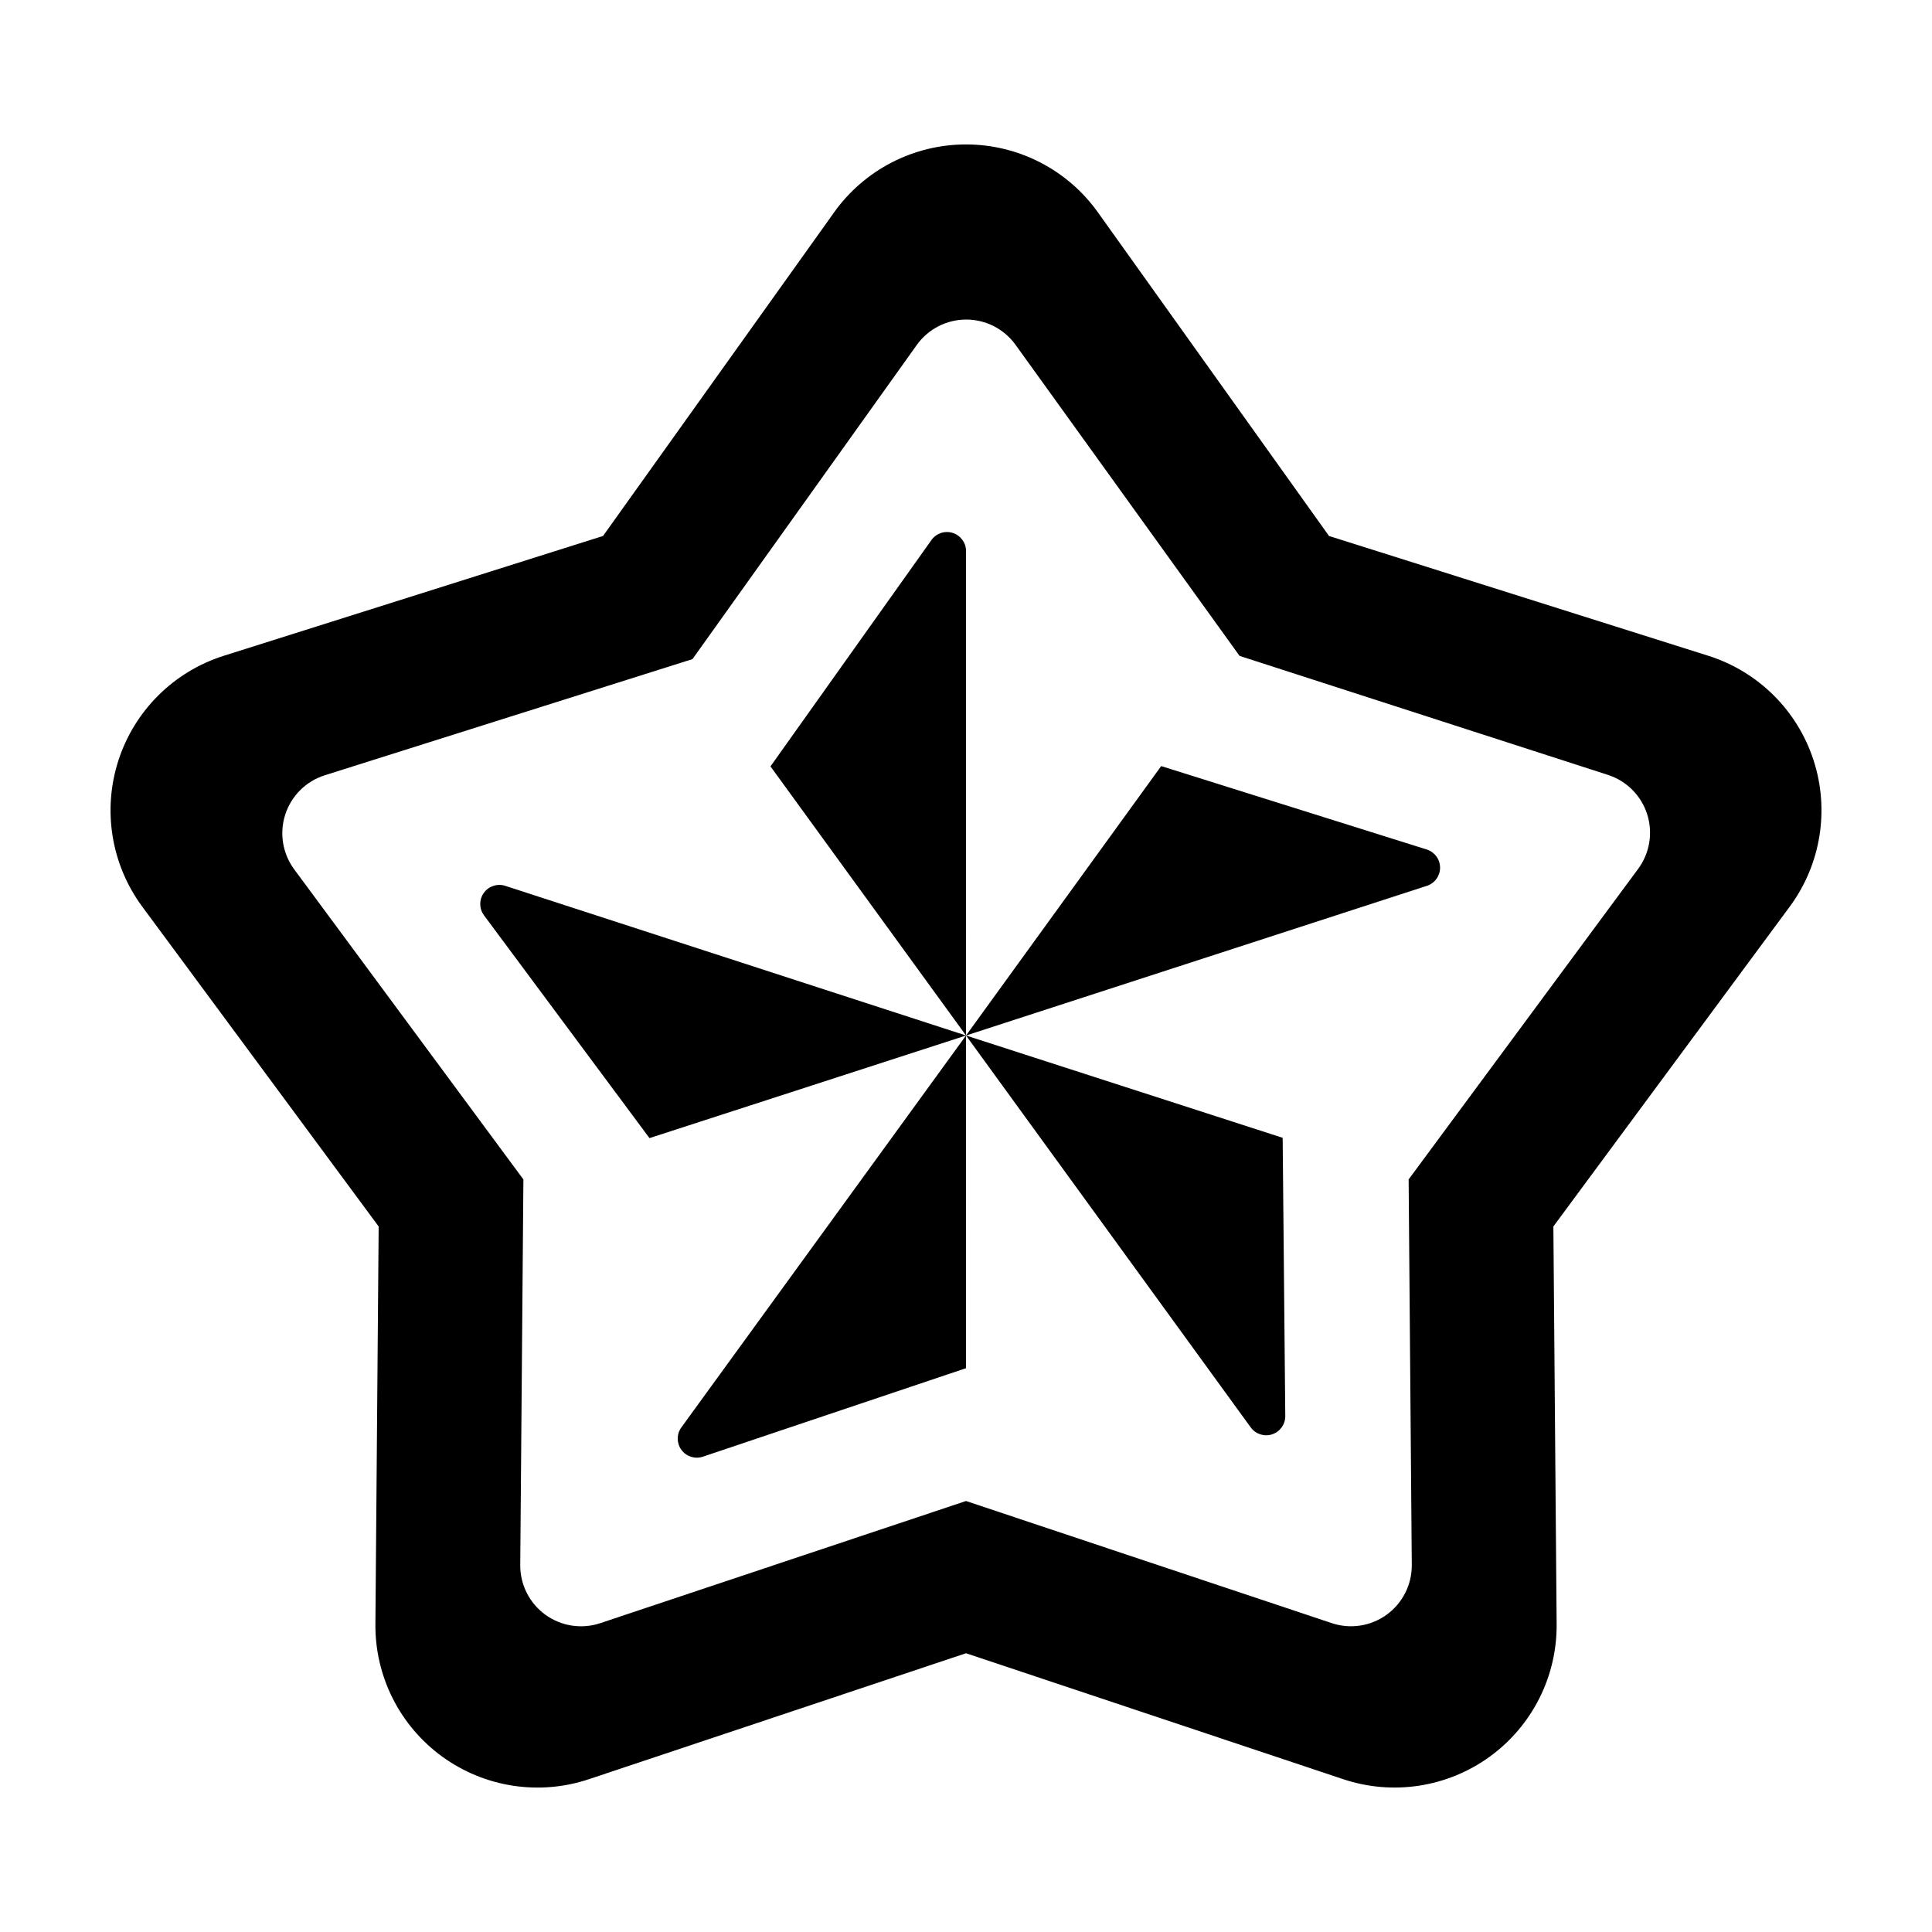
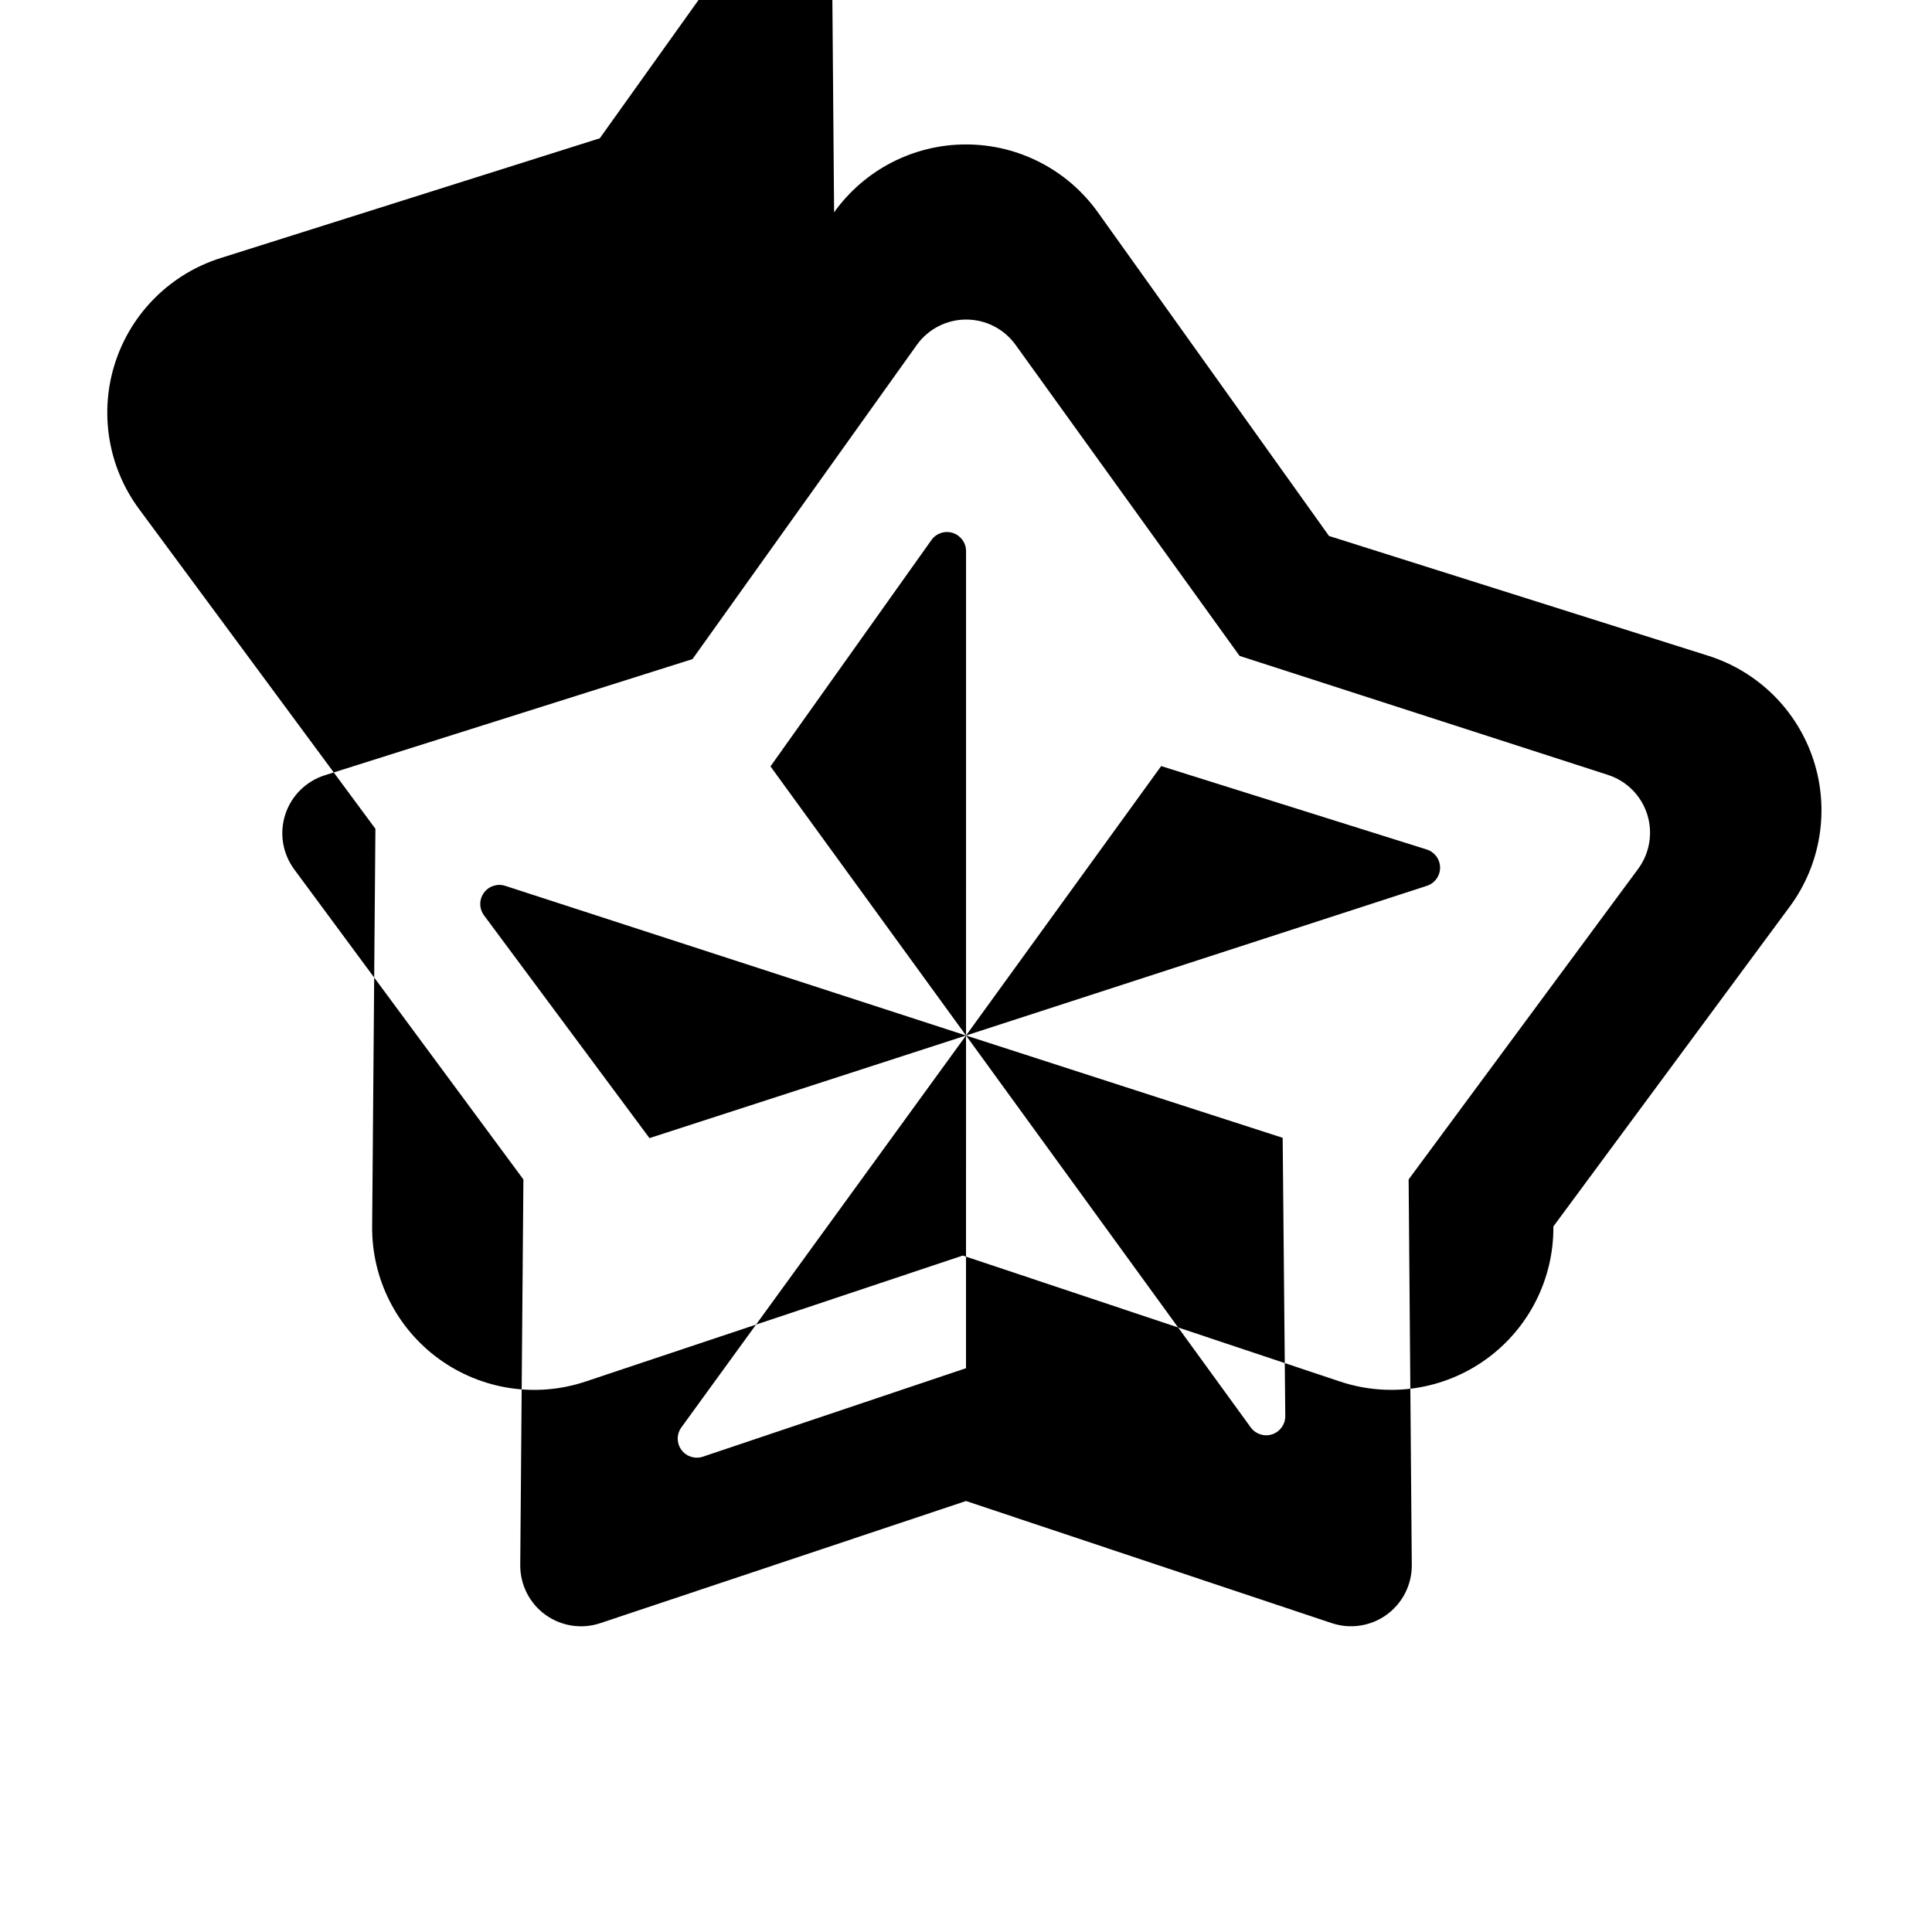
<svg xmlns="http://www.w3.org/2000/svg" fill="#000000" width="800px" height="800px" version="1.1" viewBox="144 144 512 512">
-   <path d="m400.01 418.42-83.891 27.191s-28.535-38.414-43.848-59.031c-1.309-1.77-1.328-4.176-0.047-5.965 1.285-1.789 3.578-2.539 5.668-1.859 35.641 11.57 122.12 39.664 122.12 39.664zm0 0 83.91 27.113s0.449 48.02 0.691 73.727c0.02 2.203-1.387 4.16-3.473 4.848-2.09 0.691-4.383-0.051-5.68-1.828-22-30.289-75.449-103.86-75.449-103.86zm0 0-51.824-71.32s27.77-39.051 42.656-59.984c1.273-1.793 3.562-2.555 5.656-1.883 2.098 0.672 3.516 2.621 3.516 4.816 0 37.453-0.004 128.37-0.004 128.37l51.715-71.398s45.82 14.395 70.367 22.102c2.102 0.66 3.531 2.602 3.543 4.801 0.012 2.203-1.406 4.156-3.496 4.832-35.629 11.566-122.13 39.664-122.13 39.664l-0.008 88.168s-45.383 15.262-69.727 23.449c-2.086 0.699-4.383-0.023-5.688-1.797-1.305-1.773-1.309-4.188-0.016-5.965 22.008-30.309 75.438-103.86 75.438-103.86zm-13.062-182.99c3.019-4.223 7.883-6.734 13.078-6.746 5.188-0.012 10.07 2.484 13.105 6.695 20.887 29.004 59.367 82.438 59.367 82.438s63.398 20.48 97.629 31.539c4.934 1.594 8.797 5.465 10.383 10.398 1.582 4.938 0.695 10.332-2.383 14.504-21.34 28.875-60.824 82.297-60.824 82.297s0.539 66.242 0.836 102.18c0.039 5.203-2.43 10.105-6.641 13.164-4.207 3.059-9.637 3.894-14.57 2.246-34.094-11.383-96.926-32.363-96.926-32.363s-62.836 20.984-96.922 32.371c-4.934 1.648-10.363 0.812-14.57-2.246-4.207-3.059-6.68-7.961-6.641-13.164 0.293-35.938 0.836-102.18 0.836-102.18s-39.371-53.273-60.734-82.176c-3.094-4.188-3.977-9.602-2.367-14.551 1.605-4.949 5.508-8.816 10.469-10.383 34.27-10.828 97.438-30.781 97.438-30.781-0.004-0.008 38.562-54.012 59.438-83.242zm-21.902-35.16c8.062-11.289 21.086-17.992 34.953-17.992 13.875 0 26.895 6.699 34.953 17.992 27.523 38.531 61.25 85.766 61.25 85.766s55.348 17.48 100.5 31.746c13.23 4.18 23.625 14.488 27.91 27.684 4.281 13.195 1.934 27.648-6.312 38.805-28.137 38.078-62.637 84.75-62.637 84.75s0.473 58.039 0.863 105.39c0.117 13.875-6.481 26.949-17.703 35.102-11.227 8.156-25.695 10.387-38.855 5.992-44.906-14.992-99.961-33.379-99.961-33.379s-55.055 18.391-99.961 33.387c-13.16 4.394-27.629 2.16-38.855-5.992-11.227-8.152-17.82-21.23-17.703-35.102 0.387-47.344 0.863-105.39 0.863-105.39-0.004 0.004-34.508-46.68-62.645-84.754-8.246-11.16-10.594-25.609-6.309-38.805 4.289-13.195 14.688-23.508 27.91-27.684 45.145-14.262 100.5-31.746 100.5-31.746 0 0.004 33.73-47.238 61.246-85.77z" fill-rule="evenodd" />
+   <path d="m400.01 418.42-83.891 27.191s-28.535-38.414-43.848-59.031c-1.309-1.77-1.328-4.176-0.047-5.965 1.285-1.789 3.578-2.539 5.668-1.859 35.641 11.57 122.12 39.664 122.12 39.664zm0 0 83.91 27.113s0.449 48.02 0.691 73.727c0.02 2.203-1.387 4.16-3.473 4.848-2.09 0.691-4.383-0.051-5.68-1.828-22-30.289-75.449-103.86-75.449-103.86zm0 0-51.824-71.32s27.77-39.051 42.656-59.984c1.273-1.793 3.562-2.555 5.656-1.883 2.098 0.672 3.516 2.621 3.516 4.816 0 37.453-0.004 128.37-0.004 128.37l51.715-71.398s45.82 14.395 70.367 22.102c2.102 0.66 3.531 2.602 3.543 4.801 0.012 2.203-1.406 4.156-3.496 4.832-35.629 11.566-122.13 39.664-122.13 39.664l-0.008 88.168s-45.383 15.262-69.727 23.449c-2.086 0.699-4.383-0.023-5.688-1.797-1.305-1.773-1.309-4.188-0.016-5.965 22.008-30.309 75.438-103.86 75.438-103.86zm-13.062-182.99c3.019-4.223 7.883-6.734 13.078-6.746 5.188-0.012 10.07 2.484 13.105 6.695 20.887 29.004 59.367 82.438 59.367 82.438s63.398 20.48 97.629 31.539c4.934 1.594 8.797 5.465 10.383 10.398 1.582 4.938 0.695 10.332-2.383 14.504-21.34 28.875-60.824 82.297-60.824 82.297s0.539 66.242 0.836 102.18c0.039 5.203-2.43 10.105-6.641 13.164-4.207 3.059-9.637 3.894-14.57 2.246-34.094-11.383-96.926-32.363-96.926-32.363s-62.836 20.984-96.922 32.371c-4.934 1.648-10.363 0.812-14.57-2.246-4.207-3.059-6.68-7.961-6.641-13.164 0.293-35.938 0.836-102.18 0.836-102.18s-39.371-53.273-60.734-82.176c-3.094-4.188-3.977-9.602-2.367-14.551 1.605-4.949 5.508-8.816 10.469-10.383 34.27-10.828 97.438-30.781 97.438-30.781-0.004-0.008 38.562-54.012 59.438-83.242zm-21.902-35.16c8.062-11.289 21.086-17.992 34.953-17.992 13.875 0 26.895 6.699 34.953 17.992 27.523 38.531 61.25 85.766 61.25 85.766s55.348 17.48 100.5 31.746c13.23 4.18 23.625 14.488 27.91 27.684 4.281 13.195 1.934 27.648-6.312 38.805-28.137 38.078-62.637 84.75-62.637 84.75c0.117 13.875-6.481 26.949-17.703 35.102-11.227 8.156-25.695 10.387-38.855 5.992-44.906-14.992-99.961-33.379-99.961-33.379s-55.055 18.391-99.961 33.387c-13.16 4.394-27.629 2.16-38.855-5.992-11.227-8.152-17.82-21.23-17.703-35.102 0.387-47.344 0.863-105.39 0.863-105.39-0.004 0.004-34.508-46.68-62.645-84.754-8.246-11.16-10.594-25.609-6.309-38.805 4.289-13.195 14.688-23.508 27.91-27.684 45.145-14.262 100.5-31.746 100.5-31.746 0 0.004 33.73-47.238 61.246-85.77z" fill-rule="evenodd" />
</svg>